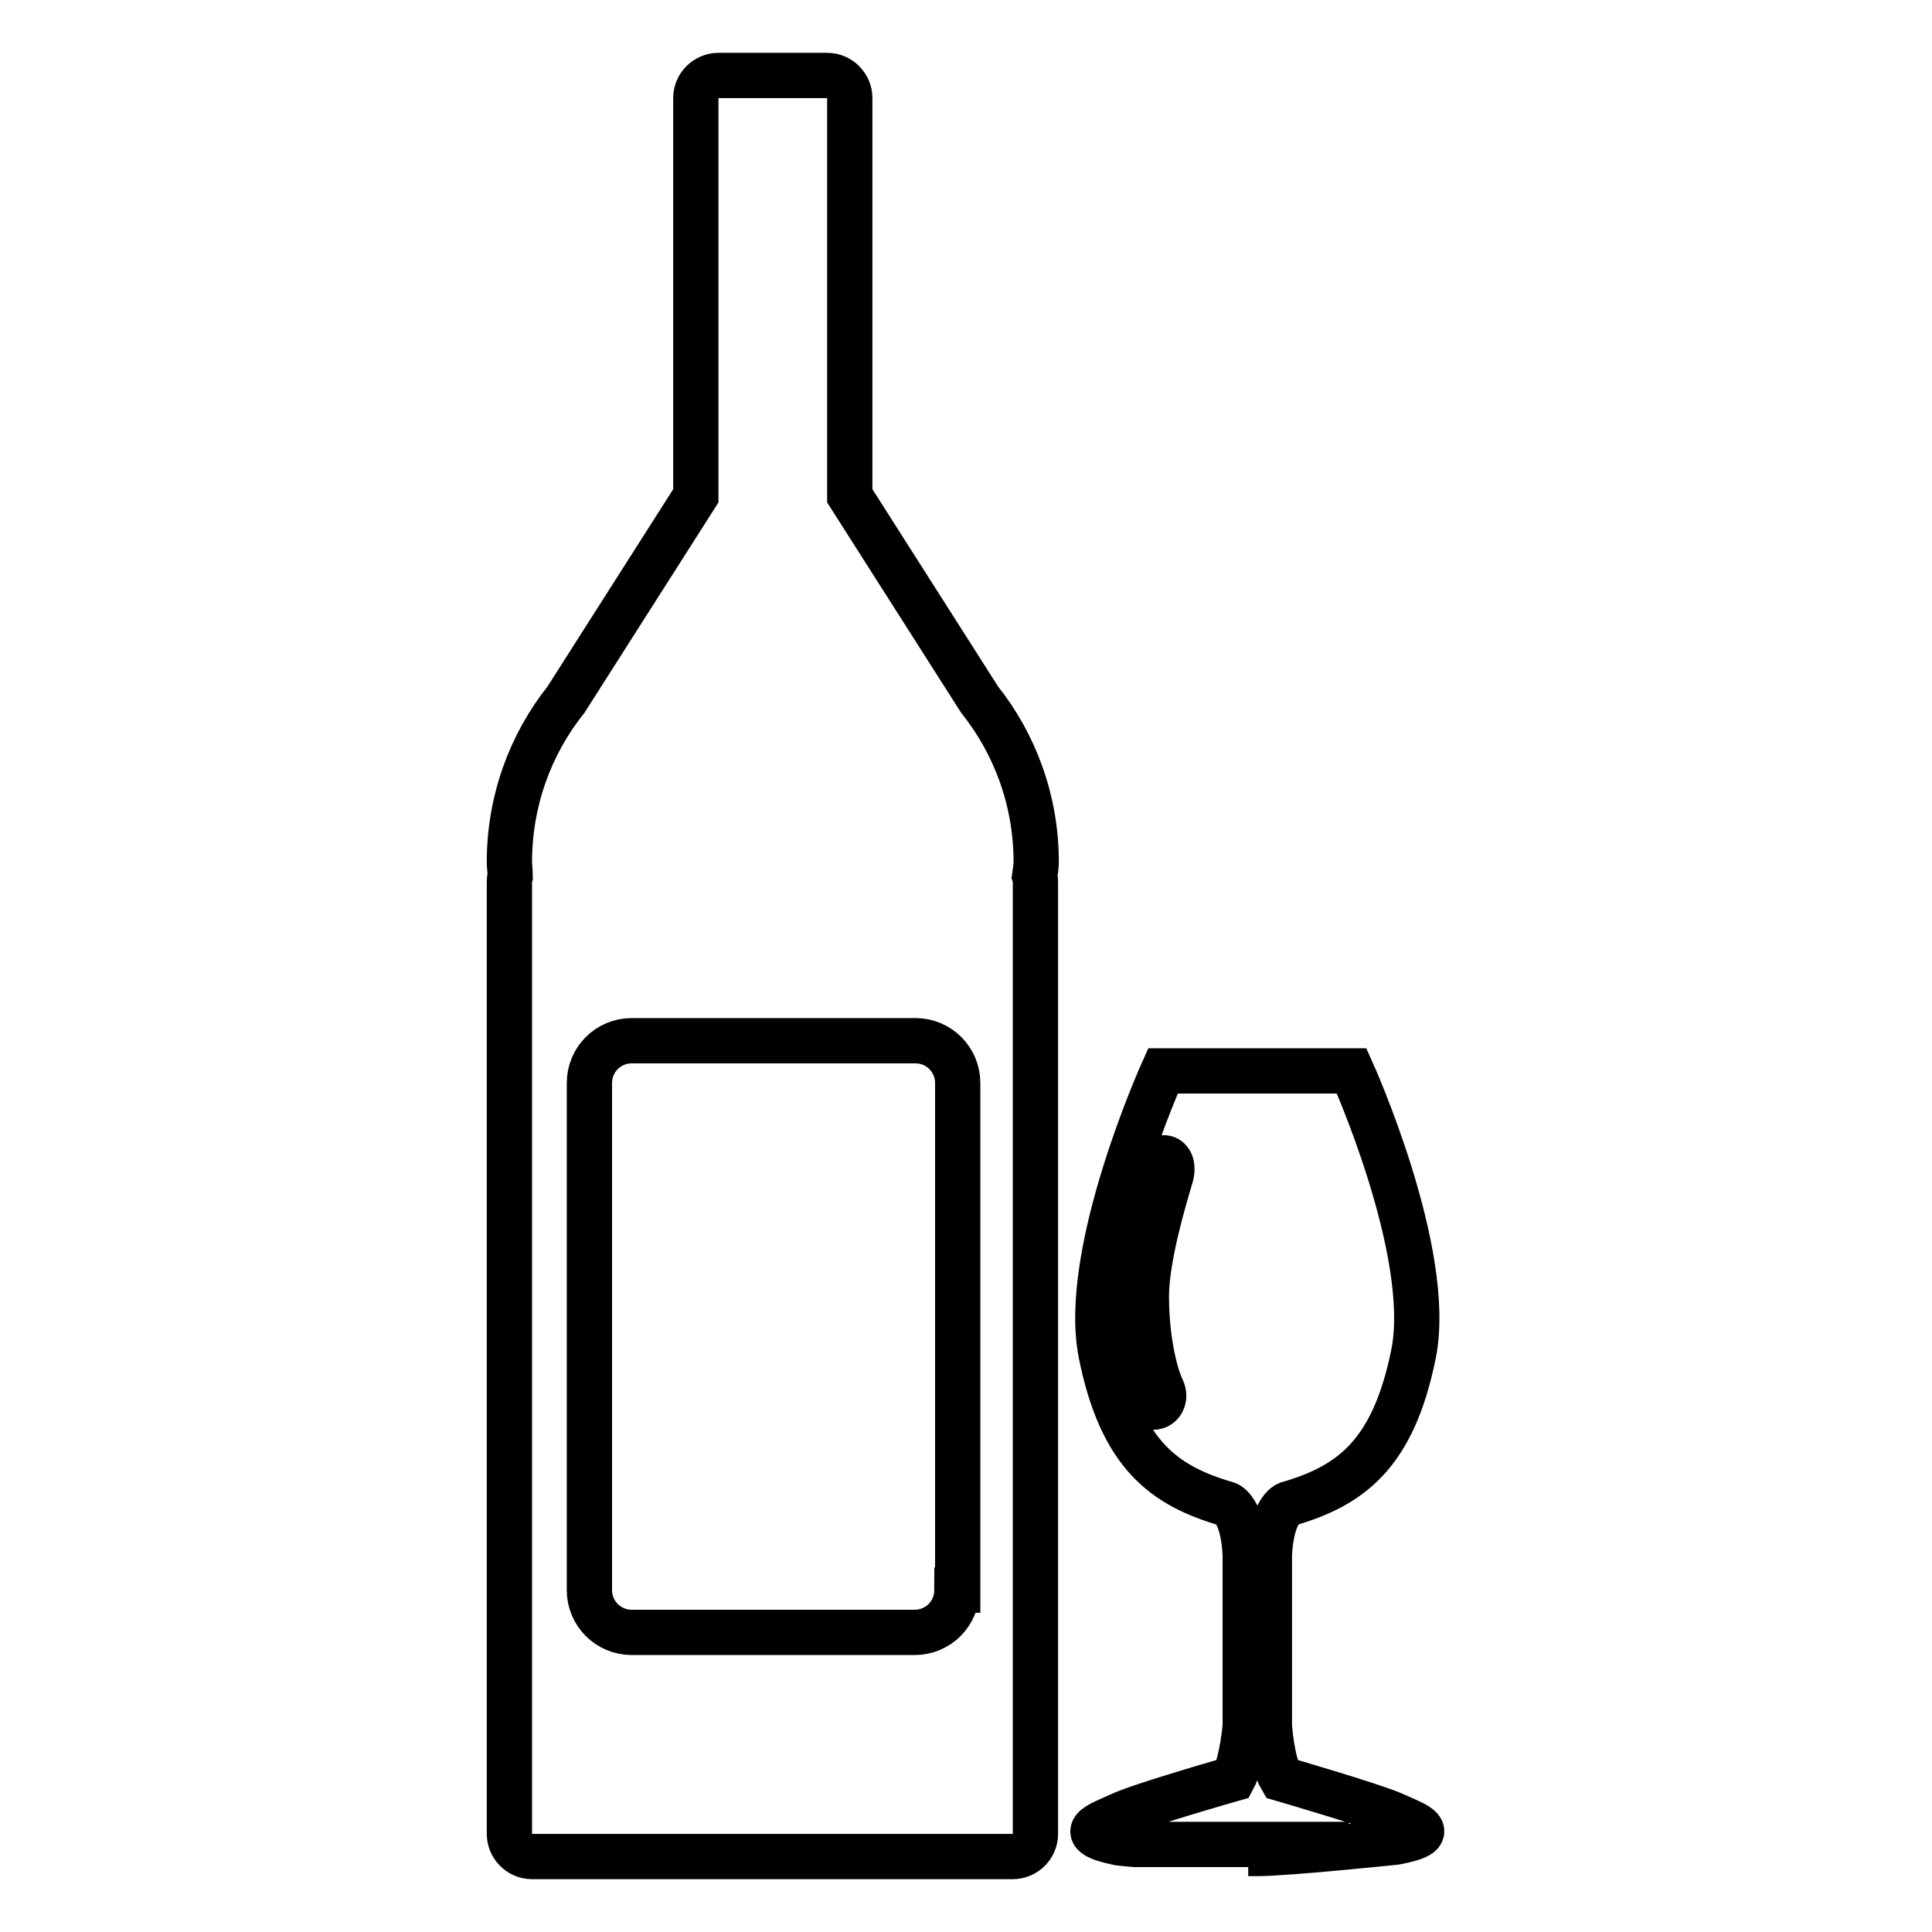
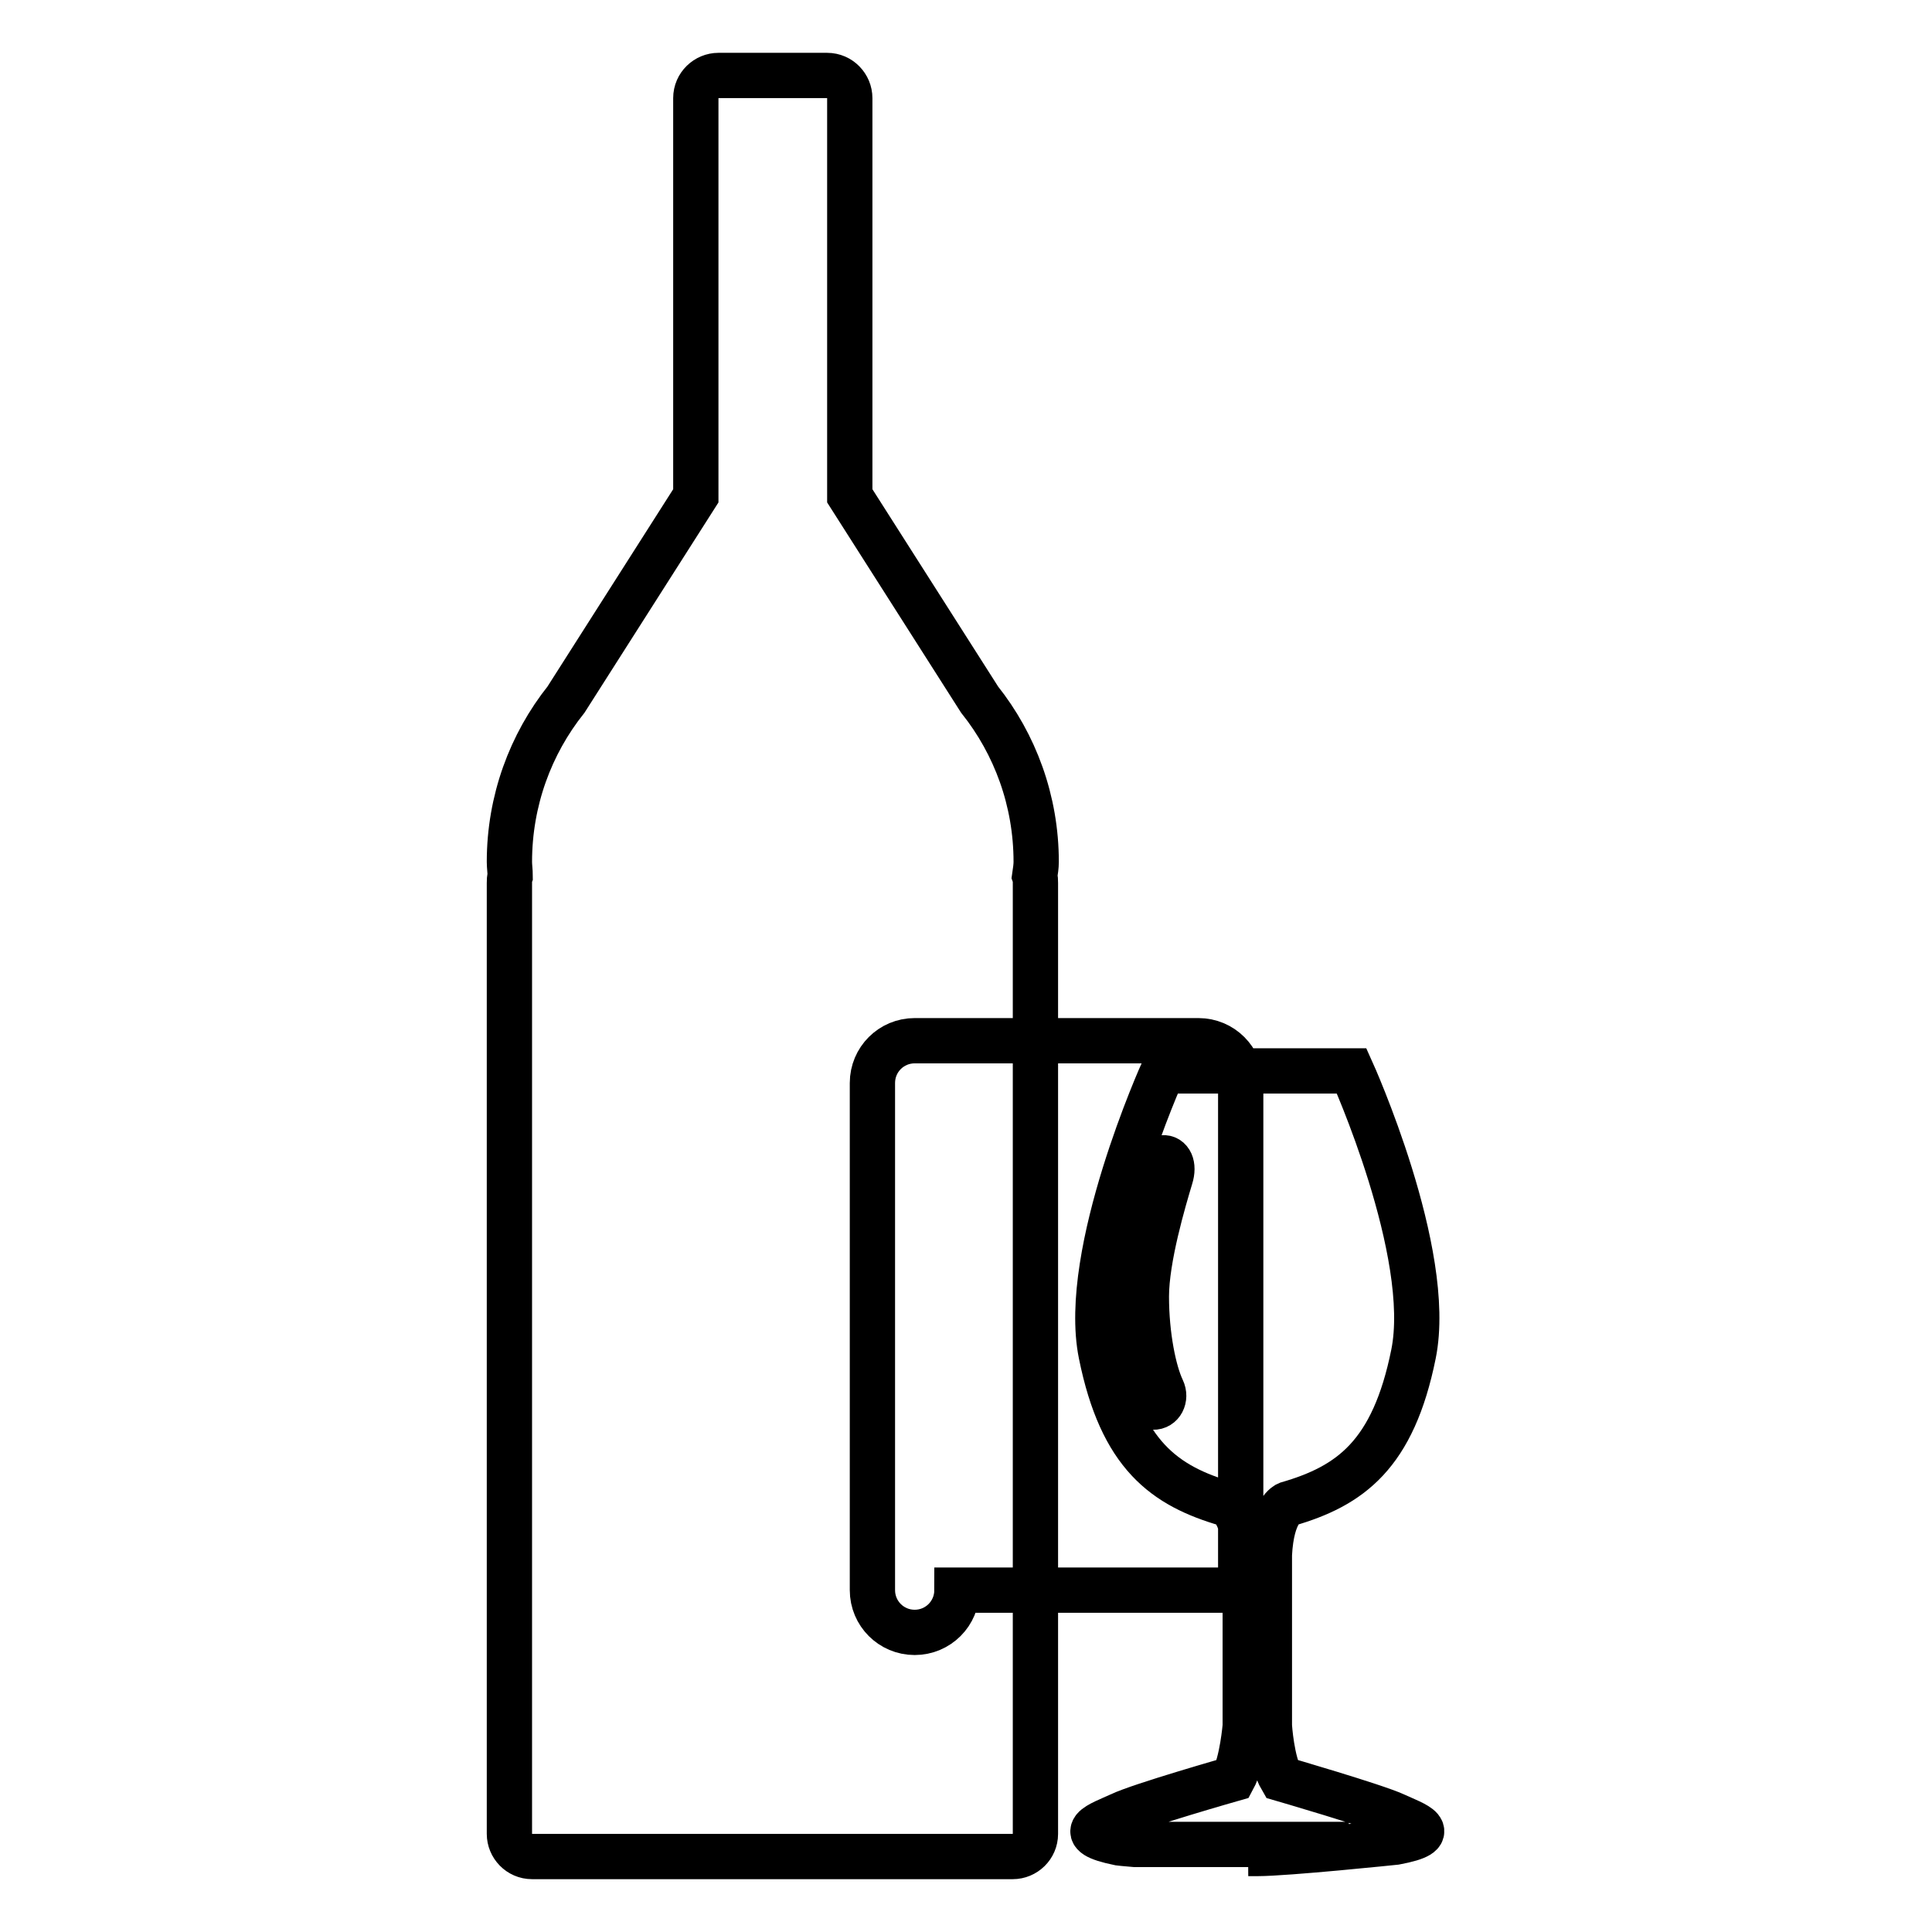
<svg xmlns="http://www.w3.org/2000/svg" version="1.1" x="0px" y="0px" viewBox="0 0 256 256" enable-background="new 0 0 256 256" xml:space="preserve">
  <g>
-     <path stroke-width="6" fill-opacity="0" stroke="#000000" d="M137.3,114.2c0-8.1-2.8-15.6-7.5-21.5l-17.2-27V13c0-1.6-1.3-3-3-3H95.2c-1.6,0-3,1.3-3,3v52.7l-17.2,27 c-4.7,5.9-7.5,13.4-7.5,21.5c0,0.6,0.1,1.2,0.1,1.9c-0.1,0.3-0.1,0.6-0.1,0.9V243c0,1.6,1.3,3,3,3h63.7c1.6,0,3-1.3,3-3V117 c0-0.3,0-0.6-0.1-0.9C137.2,115.4,137.3,114.8,137.3,114.2z M126.8,210.7c0,3.1-2.5,5.6-5.6,5.6H83.7c-3.1,0-5.6-2.5-5.6-5.6v-67.2 c0-3.1,2.5-5.6,5.6-5.6h37.6c3.1,0,5.6,2.5,5.6,5.6V210.7z M184.8,240.5c-2.6-1.2-15-4.8-15-4.8c-1.3-2.2-1.6-7-1.6-7l0-22.7 c0.3-5.9,2.4-6.7,2.4-6.7c8.3-2.4,14-6.5,16.7-19.9s-8.2-37.5-8.2-37.5h-12.5h-12.5c0,0-10.9,24.1-8.2,37.5 c2.7,13.4,8.4,17.5,16.7,19.9c0,0,2.1,0.7,2.4,6.7l0,22.7c0,0-0.4,4.8-1.6,7c0,0-12.3,3.5-15,4.8c-2.6,1.2-6.5,2.4-0.1,3.7 c0,0,0.8,0.1,2.1,0.2h28.3c0,0-5.6,1.1-13.3,1.2c0.5,0,0.9,0,1.2,0c3.9,0,18.3-1.5,18.3-1.5C191.3,242.9,187.4,241.7,184.8,240.5z  M155.1,156c-0.9,3-3.2,10.7-3.2,15.8c0,5.2,1,10,2.1,12.3s-2.7,5-4.9-3.1c-2.1-7.6-0.5-17.2,1.6-23.2 C152.8,151.7,156.1,152.8,155.1,156z" />
+     <path stroke-width="6" fill-opacity="0" stroke="#000000" d="M137.3,114.2c0-8.1-2.8-15.6-7.5-21.5l-17.2-27V13c0-1.6-1.3-3-3-3H95.2c-1.6,0-3,1.3-3,3v52.7l-17.2,27 c-4.7,5.9-7.5,13.4-7.5,21.5c0,0.6,0.1,1.2,0.1,1.9c-0.1,0.3-0.1,0.6-0.1,0.9V243c0,1.6,1.3,3,3,3h63.7c1.6,0,3-1.3,3-3V117 c0-0.3,0-0.6-0.1-0.9C137.2,115.4,137.3,114.8,137.3,114.2z M126.8,210.7c0,3.1-2.5,5.6-5.6,5.6c-3.1,0-5.6-2.5-5.6-5.6v-67.2 c0-3.1,2.5-5.6,5.6-5.6h37.6c3.1,0,5.6,2.5,5.6,5.6V210.7z M184.8,240.5c-2.6-1.2-15-4.8-15-4.8c-1.3-2.2-1.6-7-1.6-7l0-22.7 c0.3-5.9,2.4-6.7,2.4-6.7c8.3-2.4,14-6.5,16.7-19.9s-8.2-37.5-8.2-37.5h-12.5h-12.5c0,0-10.9,24.1-8.2,37.5 c2.7,13.4,8.4,17.5,16.7,19.9c0,0,2.1,0.7,2.4,6.7l0,22.7c0,0-0.4,4.8-1.6,7c0,0-12.3,3.5-15,4.8c-2.6,1.2-6.5,2.4-0.1,3.7 c0,0,0.8,0.1,2.1,0.2h28.3c0,0-5.6,1.1-13.3,1.2c0.5,0,0.9,0,1.2,0c3.9,0,18.3-1.5,18.3-1.5C191.3,242.9,187.4,241.7,184.8,240.5z  M155.1,156c-0.9,3-3.2,10.7-3.2,15.8c0,5.2,1,10,2.1,12.3s-2.7,5-4.9-3.1c-2.1-7.6-0.5-17.2,1.6-23.2 C152.8,151.7,156.1,152.8,155.1,156z" />
  </g>
</svg>